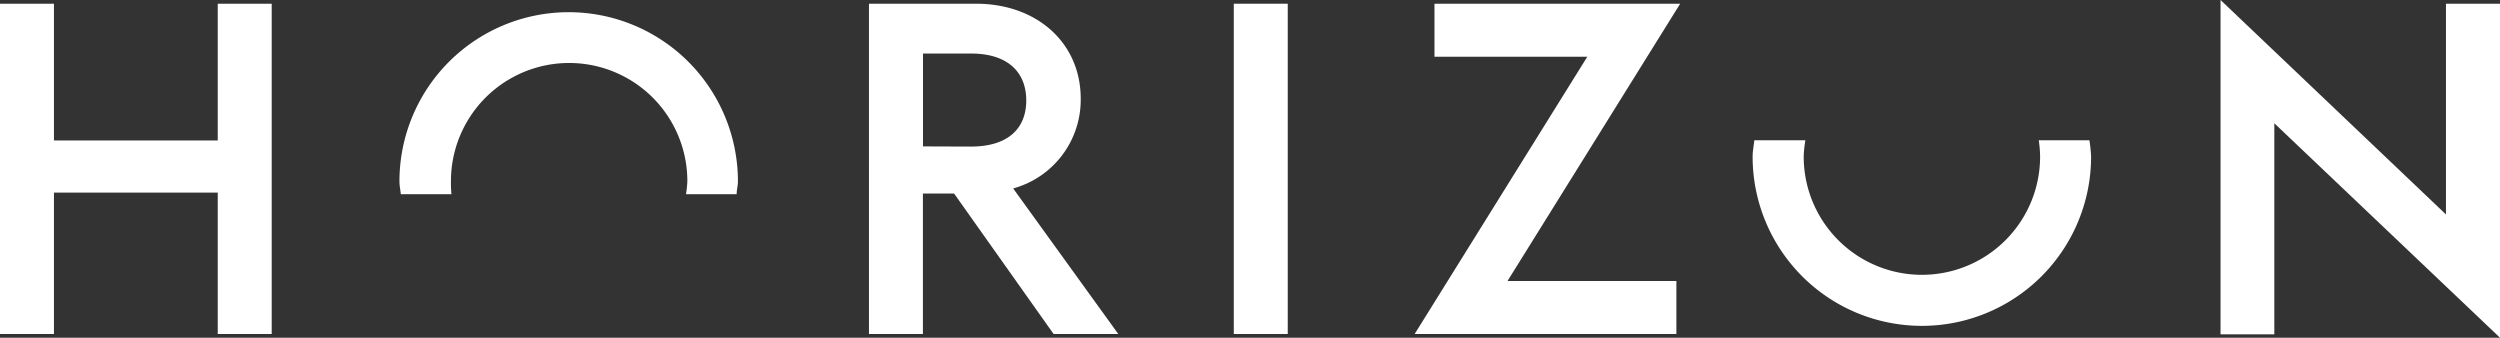
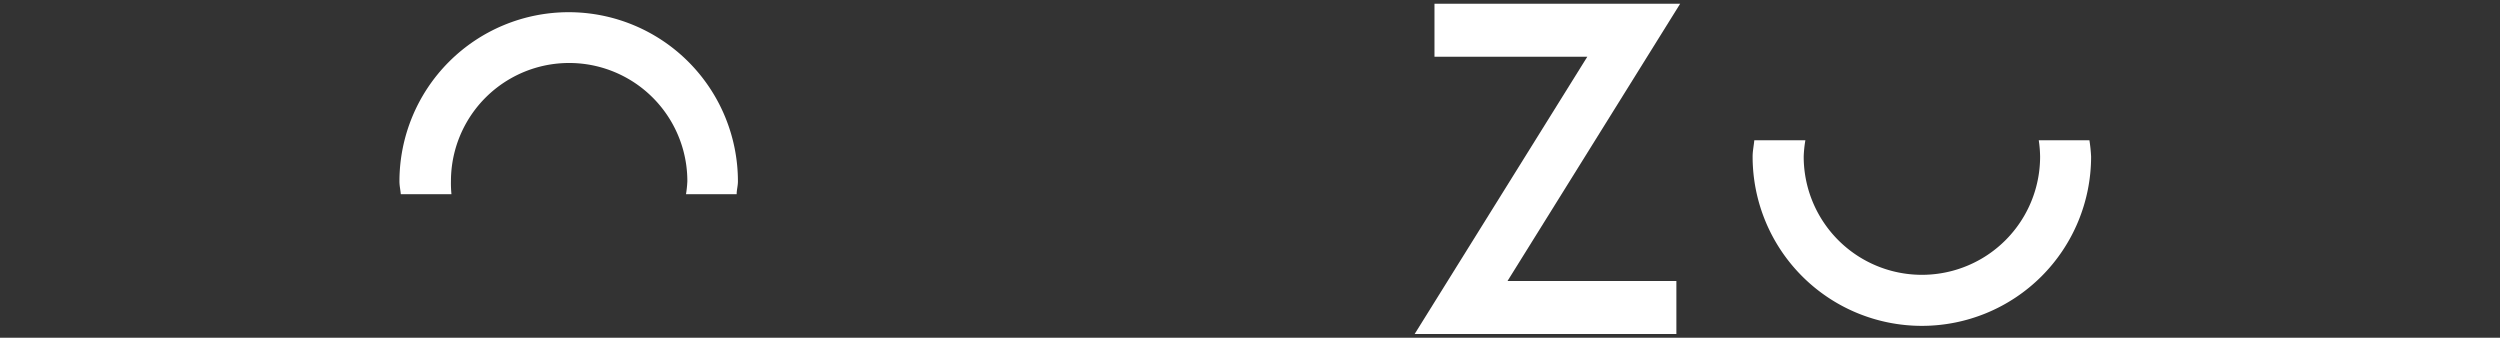
<svg xmlns="http://www.w3.org/2000/svg" id="57b6d37d-9a54-4938-a3c8-92e538075129" data-name="bbdaf6f2-701b-4b67-9574-49c8f2f26015" viewBox="0 0 296.1 40">
  <rect x="0" y="0" width="296.1" height="40" fill="#333333" stroke="none" />
  <title>DV Horizon</title>
  <g>
-     <path d="M0,.44H6.39v16.2h19.4V.44h6.39V39.56H25.79V22.81H6.39V39.56H0Z" fill="#fff" />
-     <path d="M113,22.92h-3.69V39.56h-6.39V.44h12.67C122.86.44,128,5.12,128,11.68a10.89,10.89,0,0,1-8,10.64l12.45,17.24h-7.66Zm2-5.56c4.4,0,6.55-2.15,6.55-5.46S119.41,6.34,115,6.34h-5.68v11Z" fill="#fff" />
-     <path d="M146.13.44h6.39V39.56h-6.39Z" fill="#fff" />
    <path d="M188,6.72H169.9V.44H199L178.55,33.28h20v6.28h-31Z" fill="#fff" />
    <path d="M53.41,21.46a14,14,0,0,1,28,0A13.17,13.17,0,0,1,81.25,23h6c0-.51.15-1,.15-1.51a20,20,0,1,0-40.09,0c0,.51.12,1,.16,1.51h6A13.22,13.22,0,0,1,53.41,21.46Z" fill="#fff" />
-     <path d="M269.37,14.6v25H263V0l26.7,25.4V.44h6.4V40Z" fill="#fff" />
    <path d="M241.63,18.55a14,14,0,1,1-28,0,14,14,0,0,1,.2-1.94h-6.05c-.06.65-.2,1.28-.2,1.94a20,20,0,0,0,40.09,0,18,18,0,0,0-.2-1.94h-6A14,14,0,0,1,241.63,18.55Z" fill="#fff" />
  </g>
</svg>